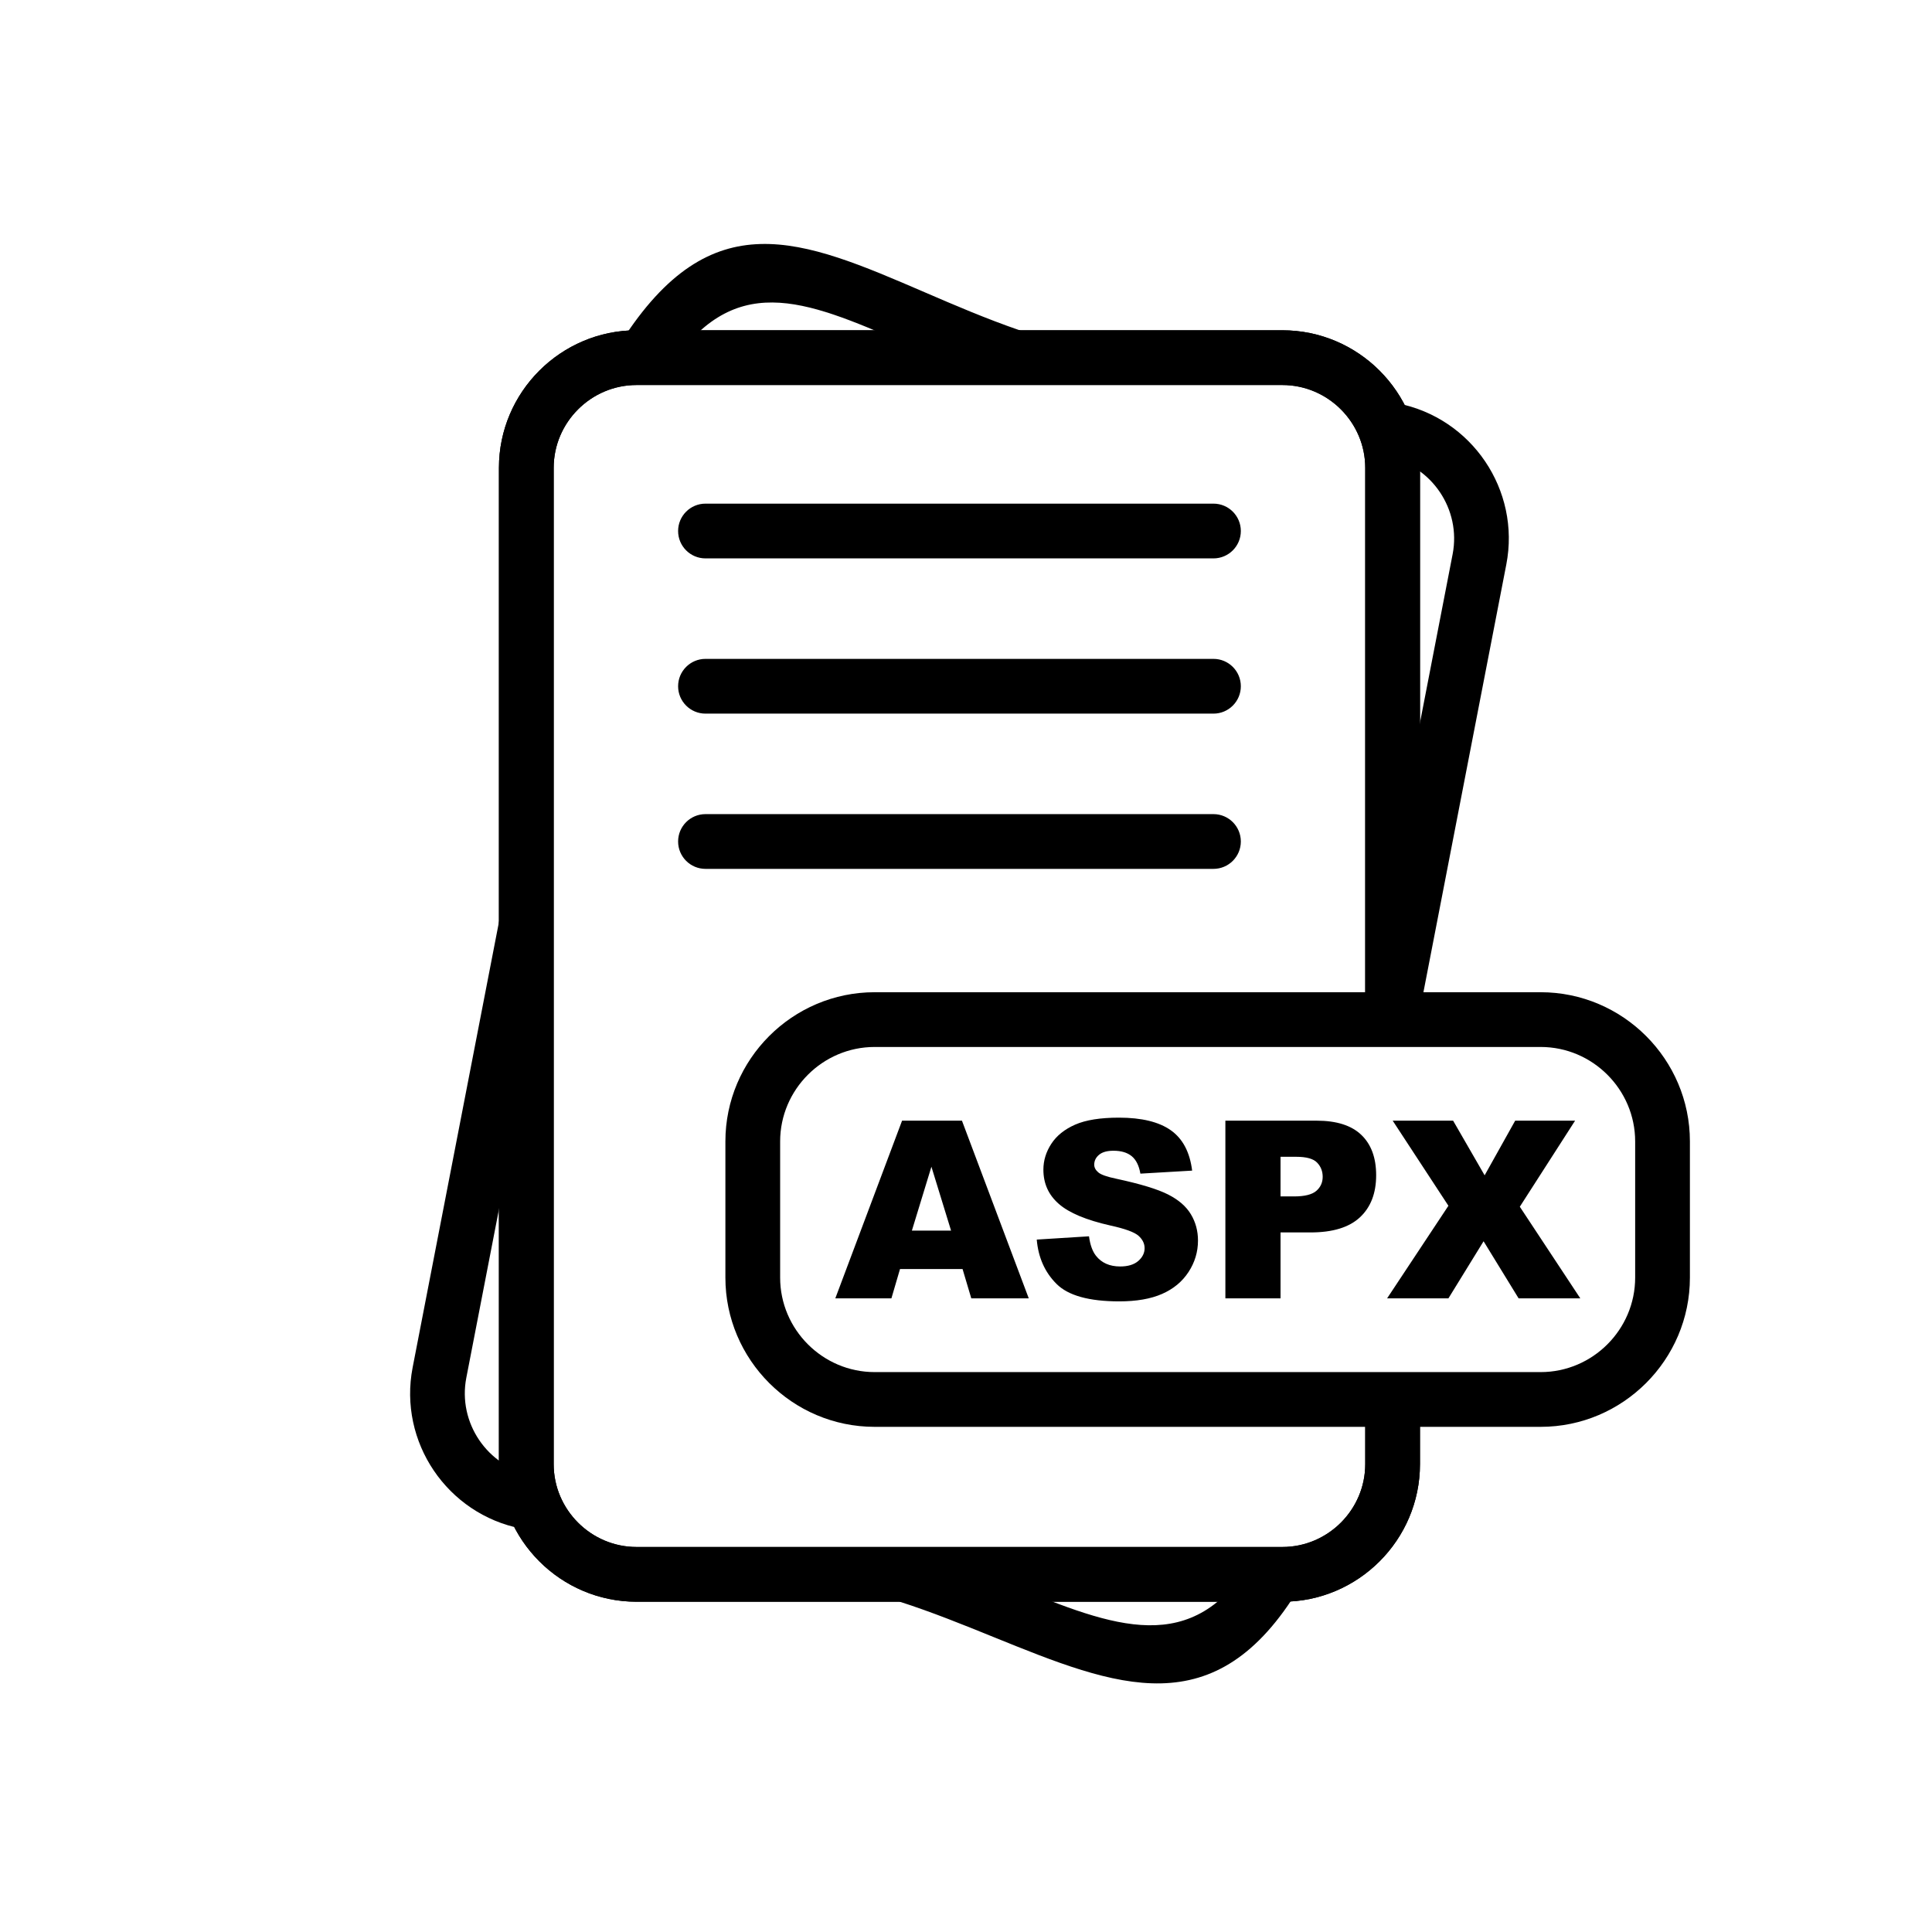
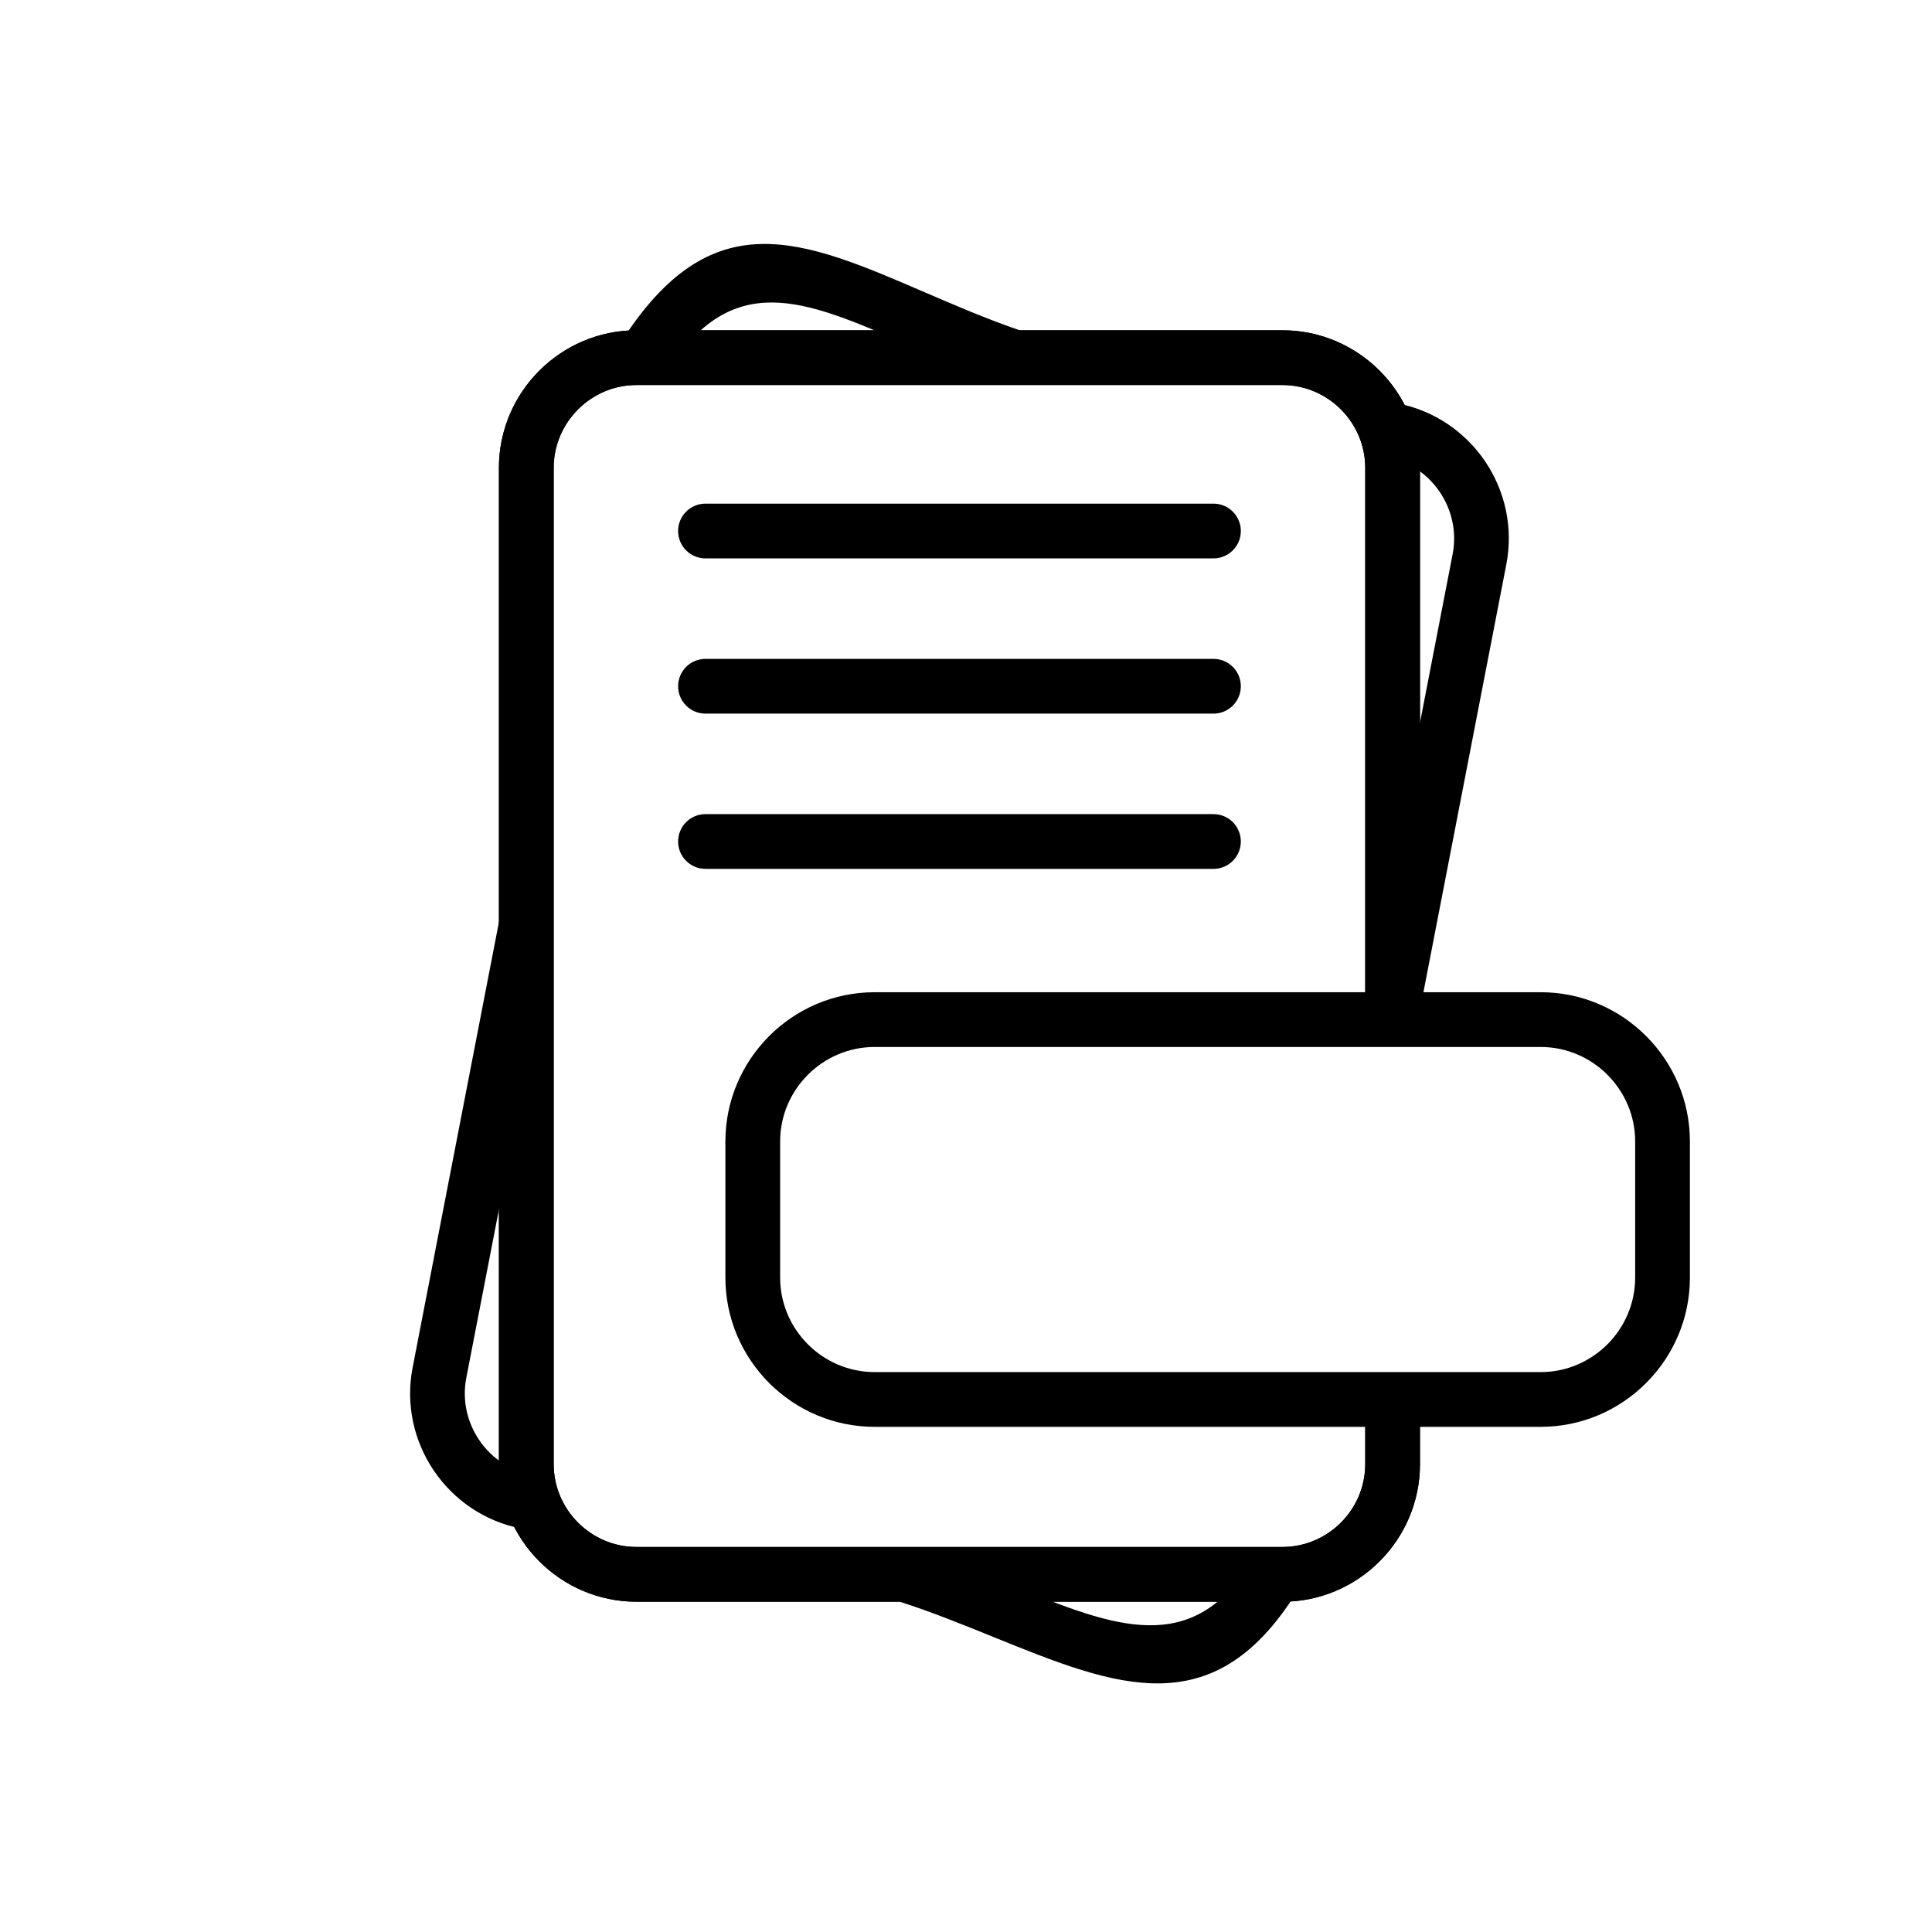
<svg xmlns="http://www.w3.org/2000/svg" fill="#000000" width="800px" height="800px" version="1.1" viewBox="144 144 512 512">
  <g>
-     <path d="m399.09 480.31h-16.578l-2.281 7.773h-14.867l17.695-47.094h15.867l17.707 47.094h-15.23zm-3.047-10.188-5.207-16.93-5.176 16.93zm22.707 2.379 13.848-0.867c0.297 2.246 0.91 3.957 1.832 5.141 1.492 1.906 3.641 2.852 6.426 2.852 2.07 0 3.672-0.484 4.801-1.457 1.117-0.977 1.676-2.106 1.676-3.387 0-1.219-0.527-2.312-1.602-3.277-1.074-0.965-3.551-1.875-7.457-2.731-6.383-1.438-10.934-3.332-13.652-5.711-2.742-2.379-4.113-5.406-4.113-9.09 0-2.422 0.703-4.715 2.106-6.863 1.402-2.148 3.508-3.836 6.328-5.078 2.816-1.227 6.676-1.844 11.578-1.844 6.019 0 10.613 1.117 13.773 3.356 3.156 2.238 5.031 5.801 5.637 10.68l-13.715 0.801c-0.363-2.117-1.129-3.664-2.301-4.629-1.164-0.953-2.773-1.438-4.824-1.438-1.699 0-2.973 0.352-3.828 1.074-0.855 0.711-1.281 1.59-1.281 2.621 0 0.746 0.352 1.414 1.051 2.016 0.691 0.625 2.312 1.195 4.891 1.73 6.359 1.371 10.91 2.762 13.66 4.168 2.754 1.402 4.758 3.137 6.008 5.219 1.25 2.07 1.887 4.398 1.887 6.973 0 3.016-0.844 5.801-2.512 8.344-1.668 2.555-4.004 4.484-7.008 5.801-2.992 1.316-6.777 1.973-11.336 1.973-8.004 0-13.551-1.535-16.633-4.629-3.094-3.082-4.836-6.996-5.242-11.754zm49.988-31.512h24.188c5.262 0 9.211 1.25 11.832 3.762 2.621 2.5 3.938 6.074 3.938 10.691 0 4.758-1.426 8.477-4.289 11.152-2.863 2.676-7.227 4.012-13.09 4.012h-7.961v17.477h-14.617zm14.617 20.074h3.562c2.809 0 4.769-0.484 5.91-1.457 1.129-0.977 1.699-2.227 1.699-3.738 0-1.48-0.492-2.742-1.48-3.762-0.977-1.031-2.828-1.547-5.547-1.547h-4.144zm29.715-20.074h16.02l8.355 14.484 8.094-14.484h15.875l-14.648 22.805 16.031 24.285h-16.348l-9.285-15.133-9.32 15.133h-16.25l16.25-24.539-14.77-22.555z" />
    <path d="m375.78 406.95h176.52c10.883 0 20.77 4.445 27.934 11.609 7.164 7.164 11.609 17.051 11.609 27.934v36.09c0 10.883-4.445 20.77-11.609 27.934-7.164 7.164-17.051 11.609-27.934 11.609h-176.52c-10.883 0-20.77-4.445-27.934-11.609-7.164-7.164-11.609-17.051-11.609-27.934v-36.09c0-10.883 4.445-20.77 11.609-27.934 7.164-7.164 17.051-11.609 27.934-11.609zm176.52 14.508h-176.52c-6.879 0-13.137 2.82-17.676 7.359-4.539 4.539-7.359 10.797-7.359 17.676v36.09c0 6.879 2.82 13.137 7.359 17.676 4.539 4.539 10.797 7.359 17.676 7.359h176.52c6.879 0 13.137-2.82 17.676-7.359 4.539-4.539 7.359-10.797 7.359-17.676v-36.09c0-6.879-2.82-13.137-7.359-17.676-4.539-4.539-10.797-7.359-17.676-7.359z" />
    <path d="m520.31 514.88v17.141c0 10.031-4.098 19.148-10.703 25.75s-15.719 10.703-25.75 10.703h-171.18c-10.031 0-19.148-4.098-25.75-10.703-6.602-6.606-10.703-15.719-10.703-25.75v-264.04c0-10.031 4.098-19.148 10.703-25.75 6.602-6.602 15.719-10.703 25.75-10.703h171.18c10.031 0 19.148 4.098 25.75 10.703 6.602 6.606 10.703 15.719 10.703 25.75v146.23h-14.508v-146.23c0-6.027-2.473-11.512-6.453-15.492-3.981-3.981-9.465-6.453-15.492-6.453h-171.18c-6.027 0-11.512 2.473-15.492 6.453-3.981 3.981-6.453 9.465-6.453 15.492v264.04c0 6.027 2.473 11.512 6.453 15.492 3.981 3.981 9.465 6.453 15.492 6.453h171.18c6.027 0 11.512-2.473 15.492-6.453 3.981-3.981 6.453-9.465 6.453-15.492v-17.141z" />
    <path d="m520.31 514.88v17.141c0 10.031-4.098 19.148-10.703 25.75s-15.719 10.703-25.75 10.703h-171.18c-10.031 0-19.148-4.098-25.75-10.703-6.602-6.606-10.703-15.719-10.703-25.75v-264.04c0-10.031 4.098-19.148 10.703-25.75 6.602-6.602 15.719-10.703 25.75-10.703h171.18c10.031 0 19.148 4.098 25.75 10.703 6.602 6.606 10.703 15.719 10.703 25.75v146.23h-14.508v-146.23c0-6.027-2.473-11.512-6.453-15.492-3.981-3.981-9.465-6.453-15.492-6.453h-171.18c-6.027 0-11.512 2.473-15.492 6.453-3.981 3.981-6.453 9.465-6.453 15.492v264.04c0 6.027 2.473 11.512 6.453 15.492 3.981 3.981 9.465 6.453 15.492 6.453h171.18c6.027 0 11.512-2.473 15.492-6.453 3.981-3.981 6.453-9.465 6.453-15.492v-17.141z" />
    <path d="m330.96 277.47c-4.008 0-7.254 3.25-7.254 7.254 0 4.008 3.25 7.254 7.254 7.254h134.62c4.008 0 7.254-3.25 7.254-7.254 0-4.008-3.25-7.254-7.254-7.254z" />
    <path d="m488.44 564.58c-22.309 37.109-48.324 26.562-81.27 13.199-7.926-3.215-16.301-6.609-24.762-9.32l4.422-13.773c9.332 2.988 17.781 6.418 25.781 9.66 26.551 10.77 47.512 19.27 63.418-7.191l12.414 7.426zm-204.39-15.121-1.836-0.355c-9.863-1.91-18.035-7.668-23.262-15.402-5.223-7.731-7.508-17.449-5.602-27.289l22.918-118.28 14.227 2.719-22.918 118.28c-1.148 5.926 0.238 11.789 3.391 16.465 3.152 4.668 8.062 8.141 13.965 9.281l1.836 0.355zm24.586-314.9c23.957-37.449 47.652-27.23 80.418-13.105 7.852 3.383 16.289 7.023 25.359 10.141l-4.703 13.715c-9.566-3.289-18.277-7.043-26.379-10.539-26.234-11.309-45.211-19.492-62.508 7.551l-12.188-7.766zm205.69 16.332c9.863 1.91 18.035 7.668 23.262 15.402 5.223 7.731 7.508 17.449 5.602 27.289l-23.02 118.8-14.227-2.719 23.02-118.8c1.148-5.926-0.238-11.789-3.391-16.465-3.152-4.668-8.062-8.141-13.965-9.281z" />
    <path d="m330.96 318.61c-4.008 0-7.254 3.25-7.254 7.254 0 4.008 3.25 7.254 7.254 7.254h134.62c4.008 0 7.254-3.25 7.254-7.254 0-4.008-3.25-7.254-7.254-7.254z" />
    <path d="m330.96 359.75c-4.008 0-7.254 3.25-7.254 7.254 0 4.008 3.25 7.254 7.254 7.254h134.62c4.008 0 7.254-3.25 7.254-7.254 0-4.008-3.25-7.254-7.254-7.254z" />
  </g>
</svg>